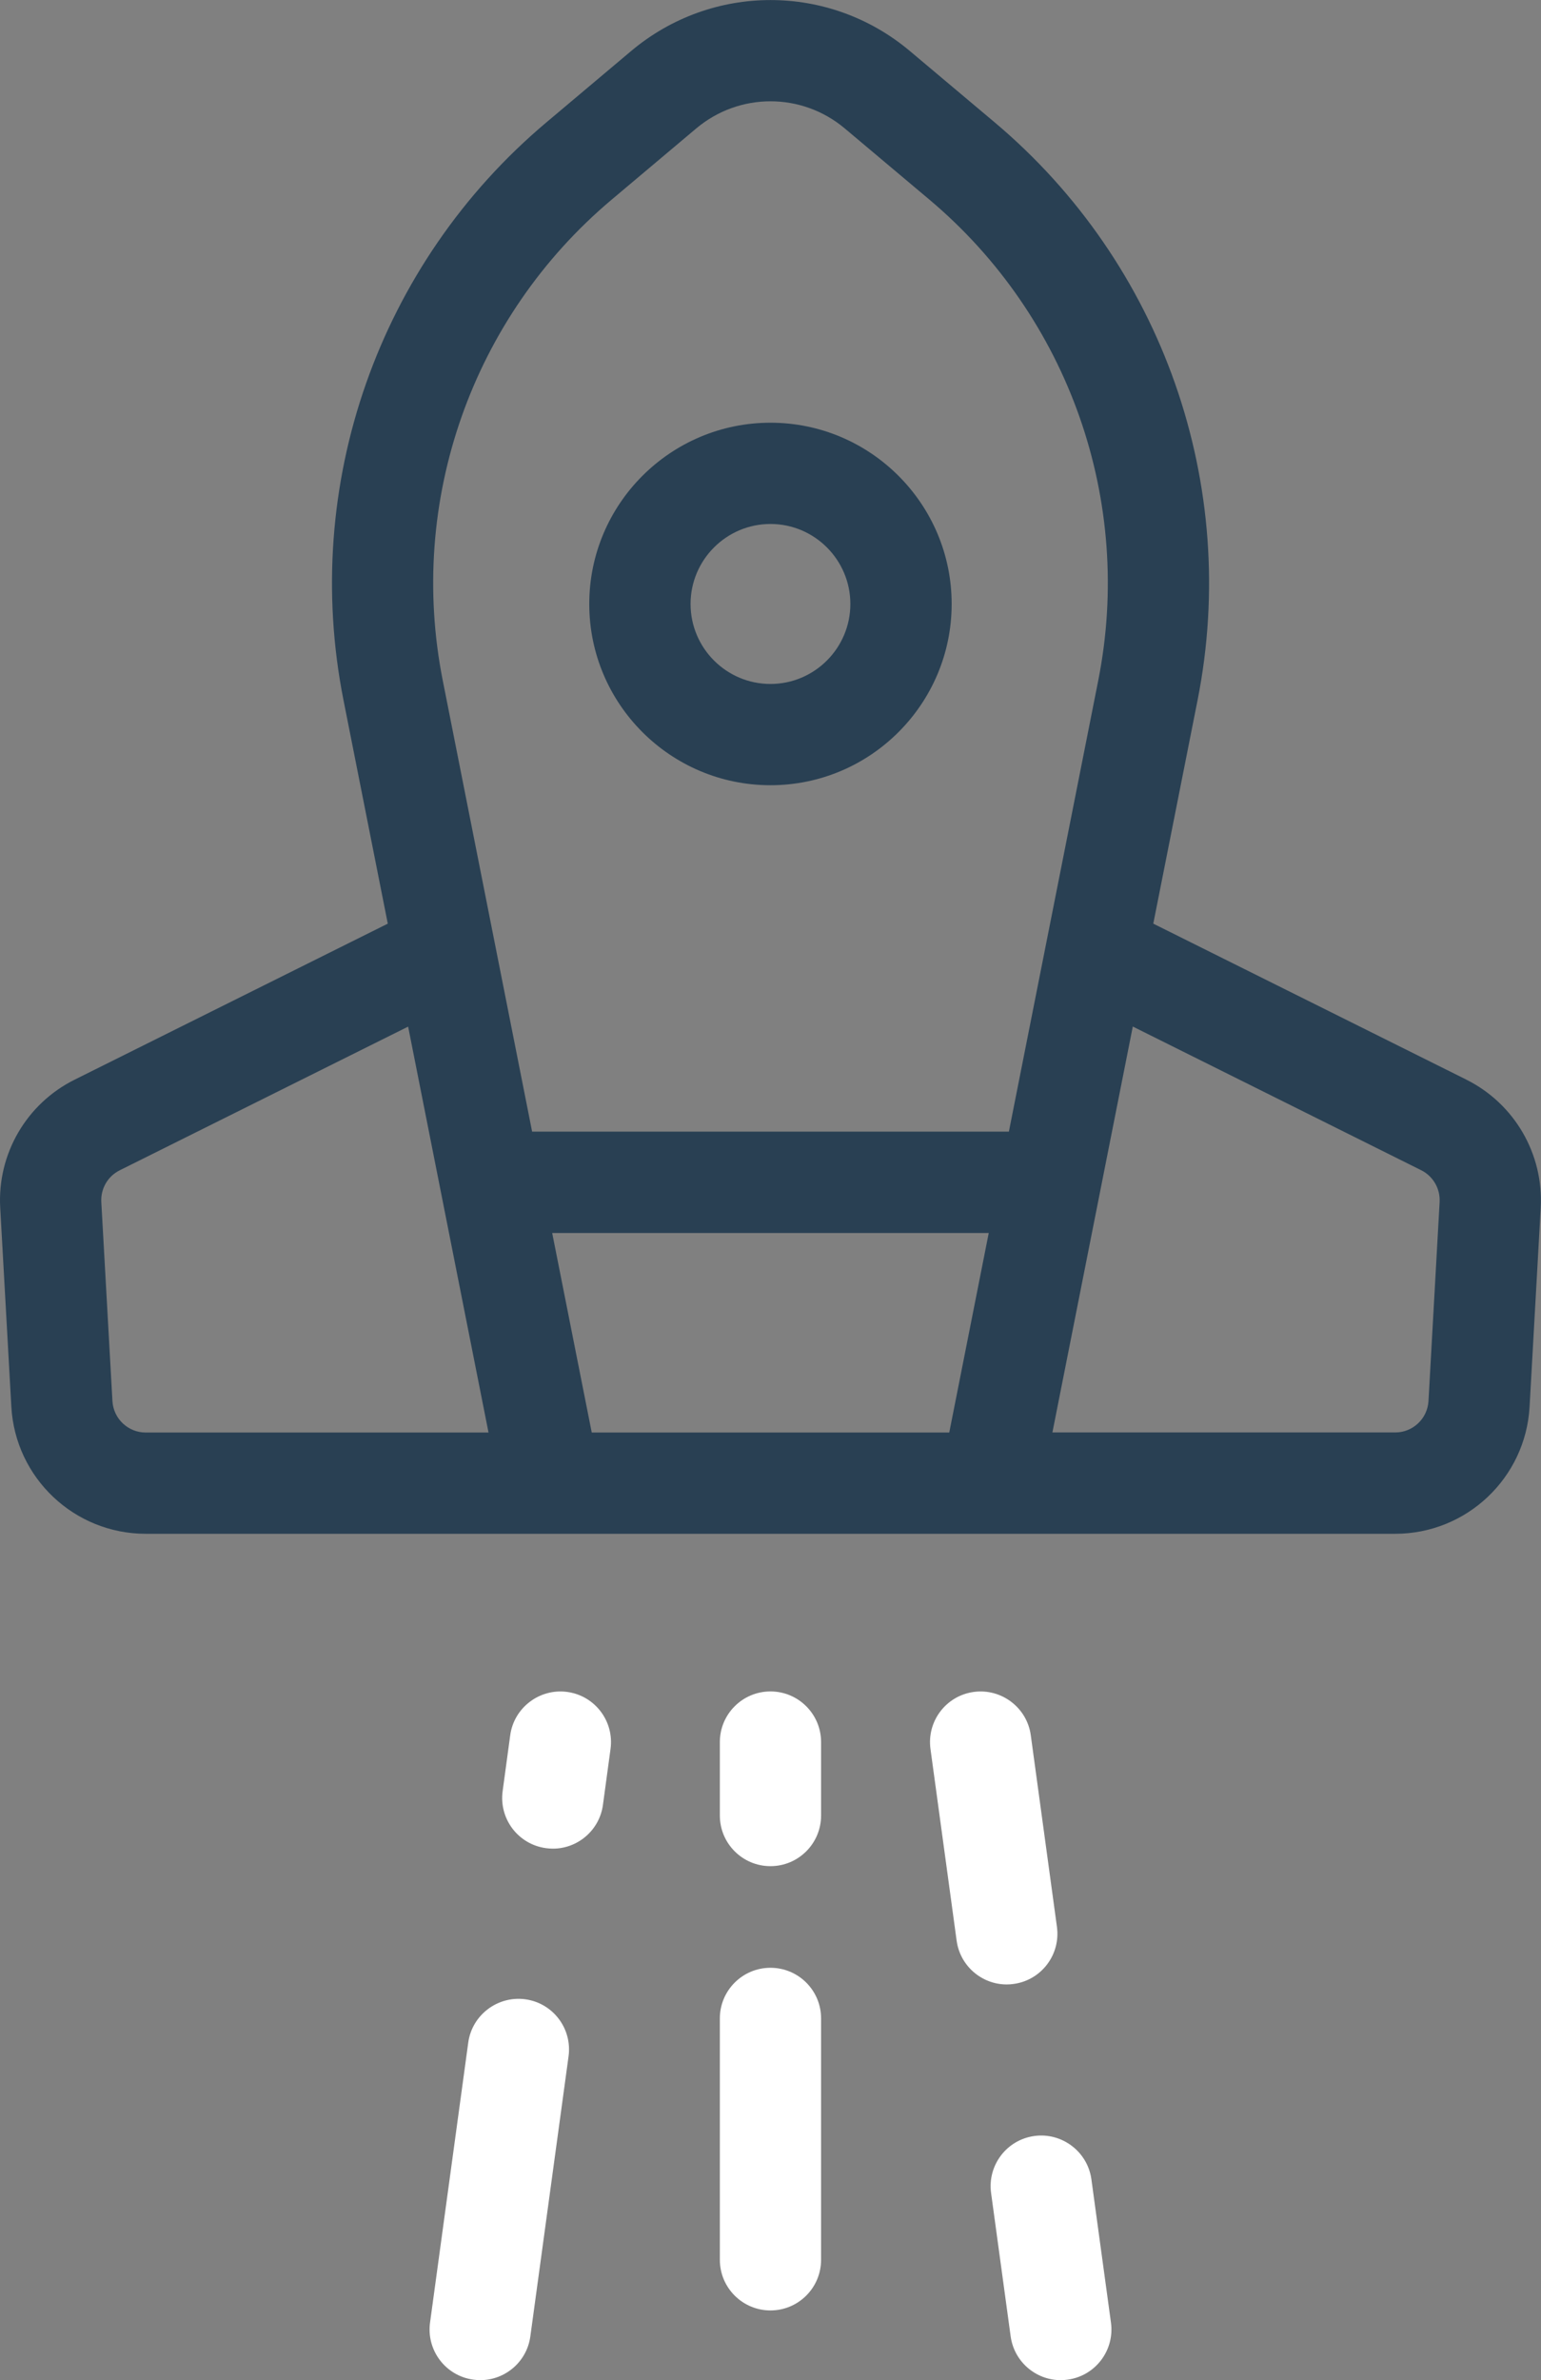
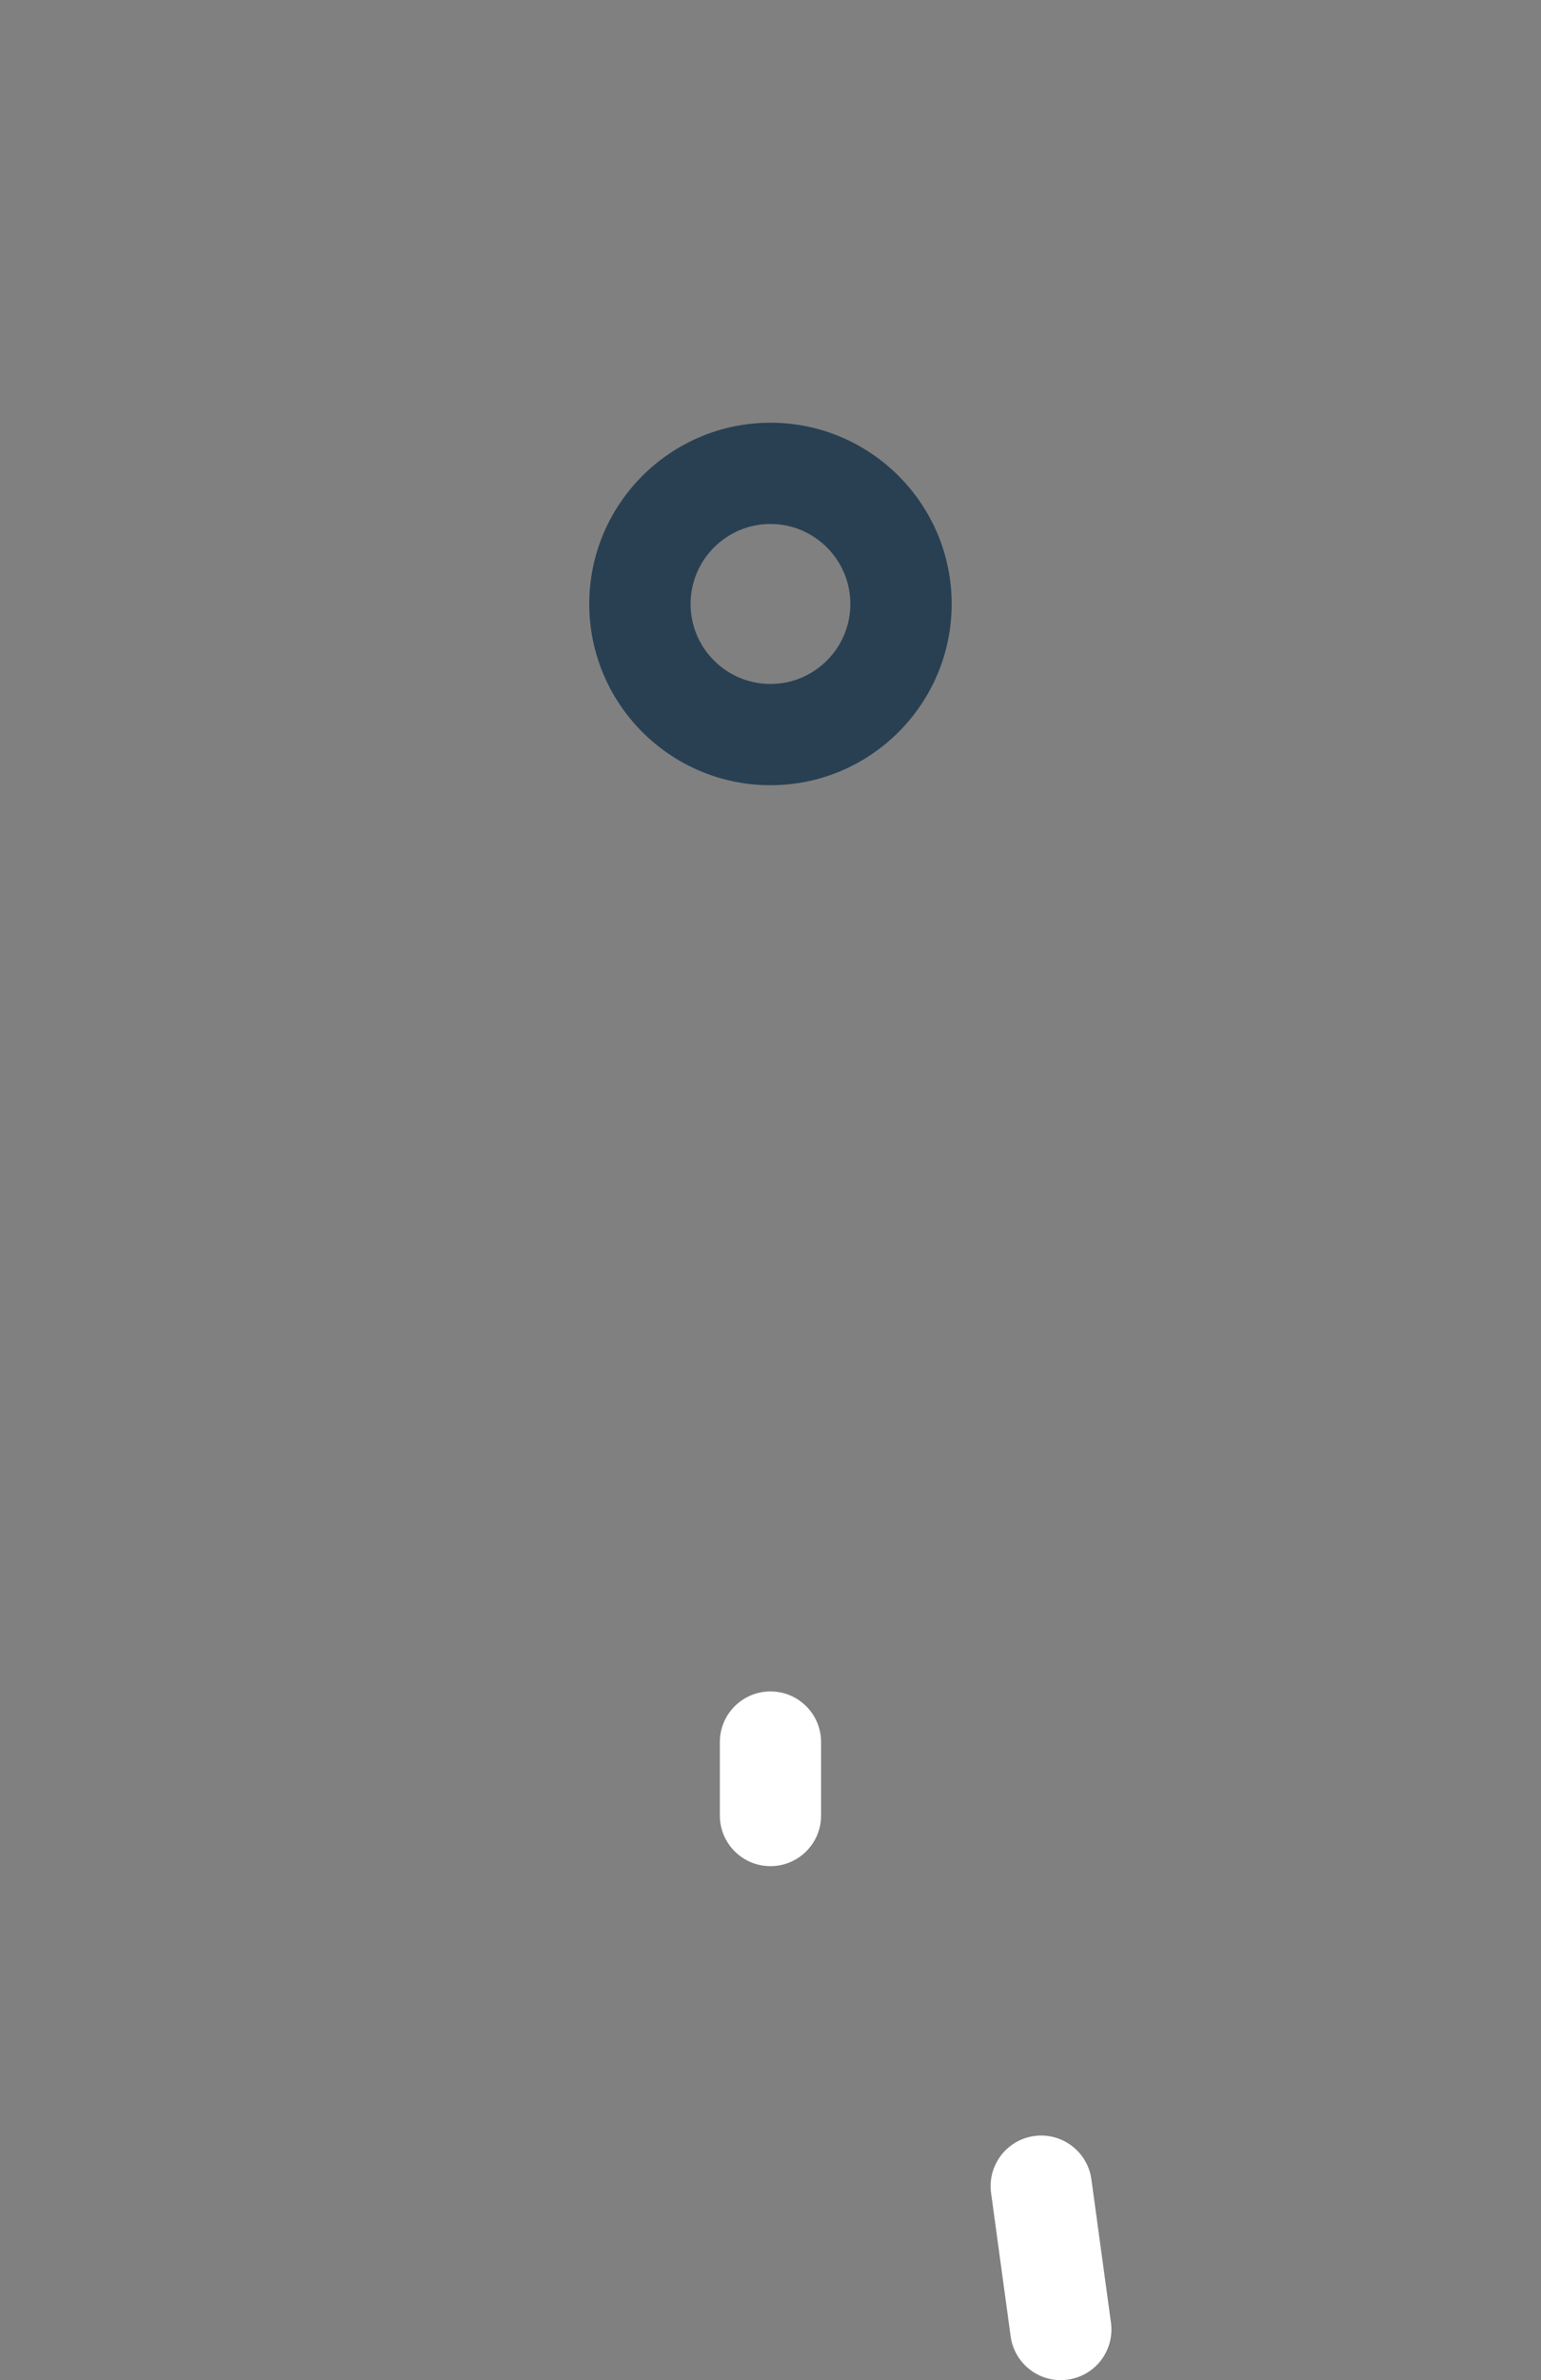
<svg xmlns="http://www.w3.org/2000/svg" id="Calque_2" viewBox="0 0 217.37 335.64">
  <rect x="0" y="0" width="217.37" height="335.64" fill="#808080" stroke="none" />
  <defs>
    <style>.cls-1{fill:#fff;}.cls-2{fill:#294053;}</style>
  </defs>
  <g id="Calque_1-2">
    <path class="cls-2" d="M108.68,59.61c-14.09,0-25.56,11.46-25.56,25.56s11.46,25.56,25.56,25.56,25.56-11.47,25.56-25.56-11.46-25.56-25.56-25.56Zm0,36.84c-6.22,0-11.27-5.06-11.27-11.28s5.06-11.28,11.27-11.28,11.27,5.06,11.27,11.28-5.06,11.28-11.27,11.28Z" />
-     <path class="cls-2" d="M206.85,152.25l-44.17-22,6.25-31.53c6.01-30.34-4.96-61.56-28.63-81.47l-11.95-10.05c-11.4-9.59-27.93-9.59-39.33,0l-11.94,10.05c-23.67,19.91-34.64,51.13-28.63,81.47l6.25,31.53-44.17,22C3.72,155.64-.39,162.73,.03,170.3l1.57,28.07c.56,10.05,8.89,17.92,18.95,17.92H196.81c10.06,0,18.39-7.87,18.95-17.92l1.57-28.06c.42-7.58-3.7-14.67-10.49-18.06h0ZM20.55,202.01c-2.49,0-4.55-1.95-4.69-4.44l-1.57-28.07c-.1-1.88,.91-3.63,2.6-4.47l40.68-20.26,11.34,57.24H20.55Zm113.35,0h-50.43l-5.58-28.14h61.58l-5.57,28.14Zm-58.84-42.43l-12.61-63.64c-5-25.24,4.13-51.21,23.82-67.78l11.94-10.05c6.07-5.1,14.88-5.1,20.95,0l11.95,10.05c19.69,16.57,28.81,42.53,23.81,67.78l-12.61,63.64H75.06Zm128.01,9.92l-1.57,28.06c-.14,2.49-2.2,4.44-4.69,4.44h-48.36l11.34-57.24,40.68,20.26c1.68,.84,2.7,2.6,2.6,4.47h0Z" />
-     <path class="cls-1" d="M74.09,281.93c-3.87-.52-7.51,2.2-8.04,6.11l-5.39,39.49c-.53,3.91,2.2,7.51,6.11,8.04,.33,.04,.65,.07,.98,.07,3.51,0,6.58-2.6,7.06-6.18l5.39-39.49c.53-3.91-2.2-7.51-6.11-8.04h0Z" />
-     <path class="cls-1" d="M80.01,238.59c-3.87-.53-7.51,2.2-8.04,6.11l-1.07,7.88c-.53,3.91,2.2,7.51,6.11,8.04,.33,.04,.65,.07,.98,.07,3.51,0,6.58-2.6,7.06-6.18l1.07-7.88c.53-3.91-2.2-7.51-6.11-8.04h0Z" />
-     <path class="cls-1" d="M108.68,277.49c-3.94,0-7.14,3.2-7.14,7.14v34.04c0,3.94,3.2,7.14,7.14,7.14s7.14-3.2,7.14-7.14v-34.04c0-3.95-3.2-7.14-7.14-7.14Z" />
    <path class="cls-1" d="M108.68,238.52c-3.94,0-7.14,3.2-7.14,7.14v10.36c0,3.94,3.2,7.14,7.14,7.14s7.14-3.2,7.14-7.14v-10.36c0-3.94-3.2-7.14-7.14-7.14Z" />
    <path class="cls-1" d="M153.95,307.32c-.53-3.91-4.17-6.64-8.04-6.11-3.91,.53-6.64,4.13-6.11,8.04l2.76,20.21c.49,3.58,3.55,6.18,7.06,6.18,.33,0,.65-.02,.98-.07,3.91-.53,6.64-4.13,6.11-8.04l-2.76-20.21Z" />
-     <path class="cls-1" d="M142.98,279.77c3.91-.53,6.64-4.13,6.11-8.04l-3.69-27.03c-.53-3.91-4.16-6.64-8.04-6.11-3.91,.53-6.64,4.13-6.11,8.04l3.69,27.03c.49,3.58,3.55,6.18,7.06,6.18,.33,0,.65-.02,.98-.07h0Z" />
  </g>
</svg>